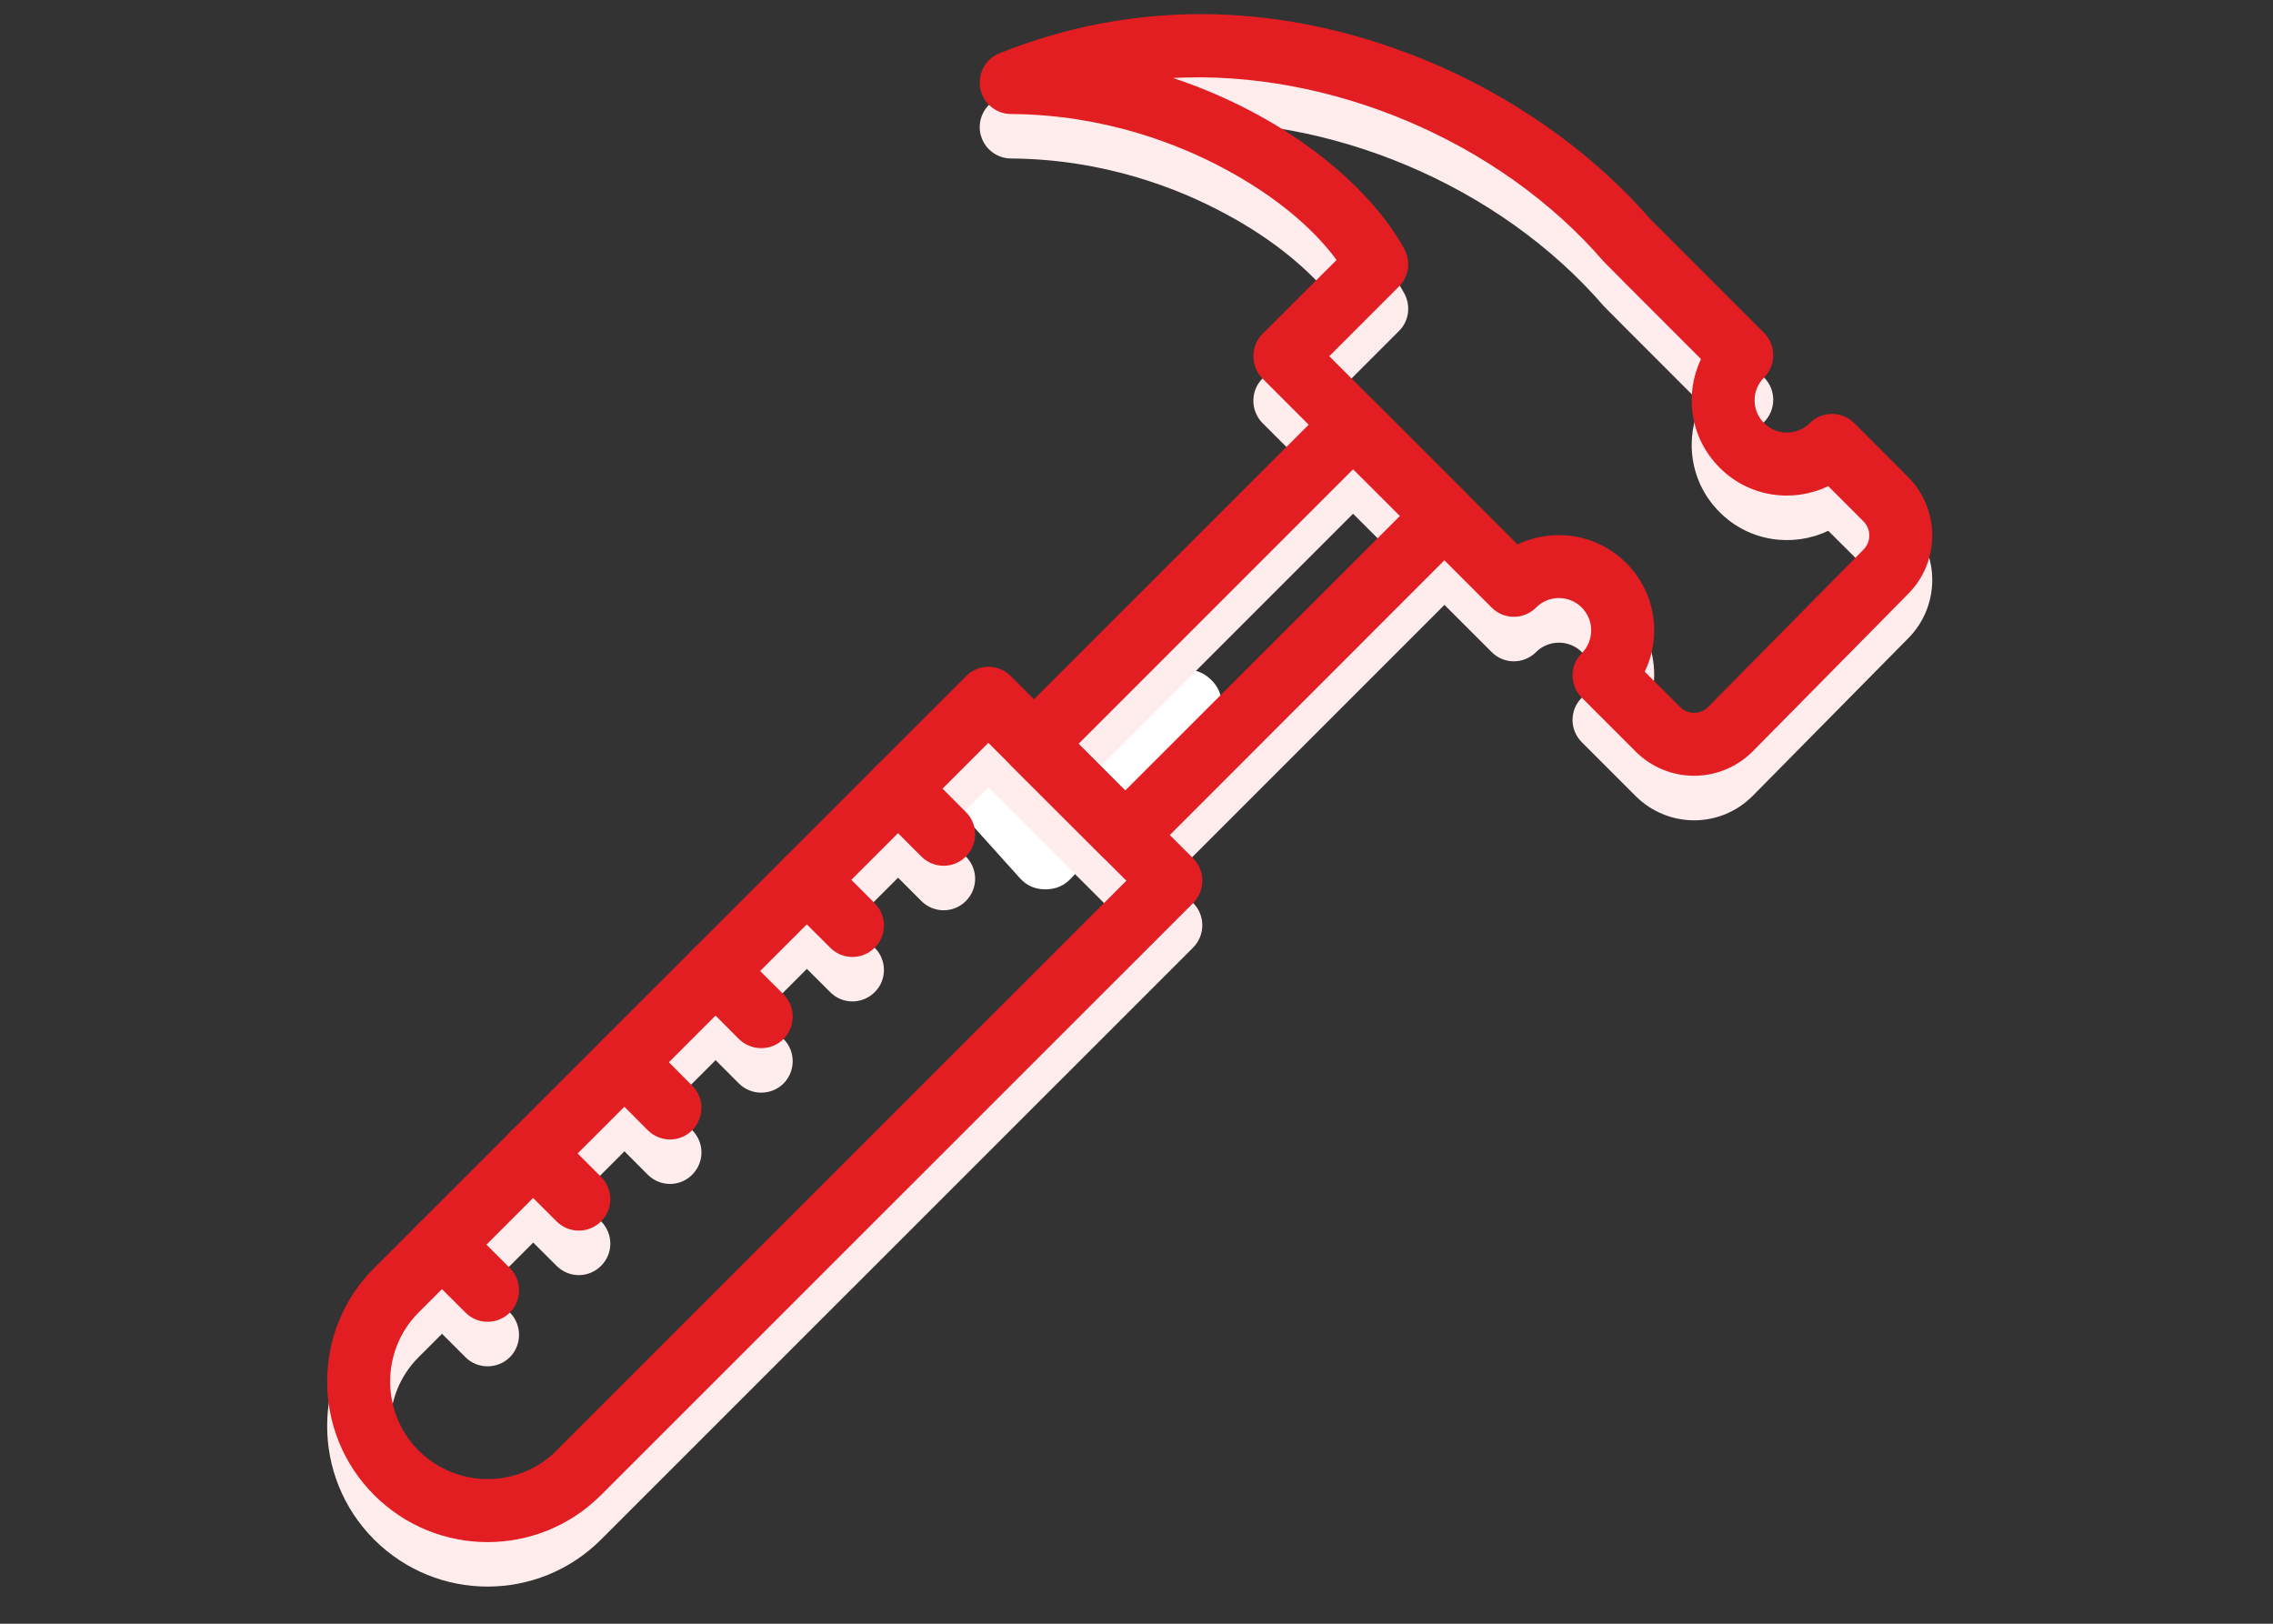
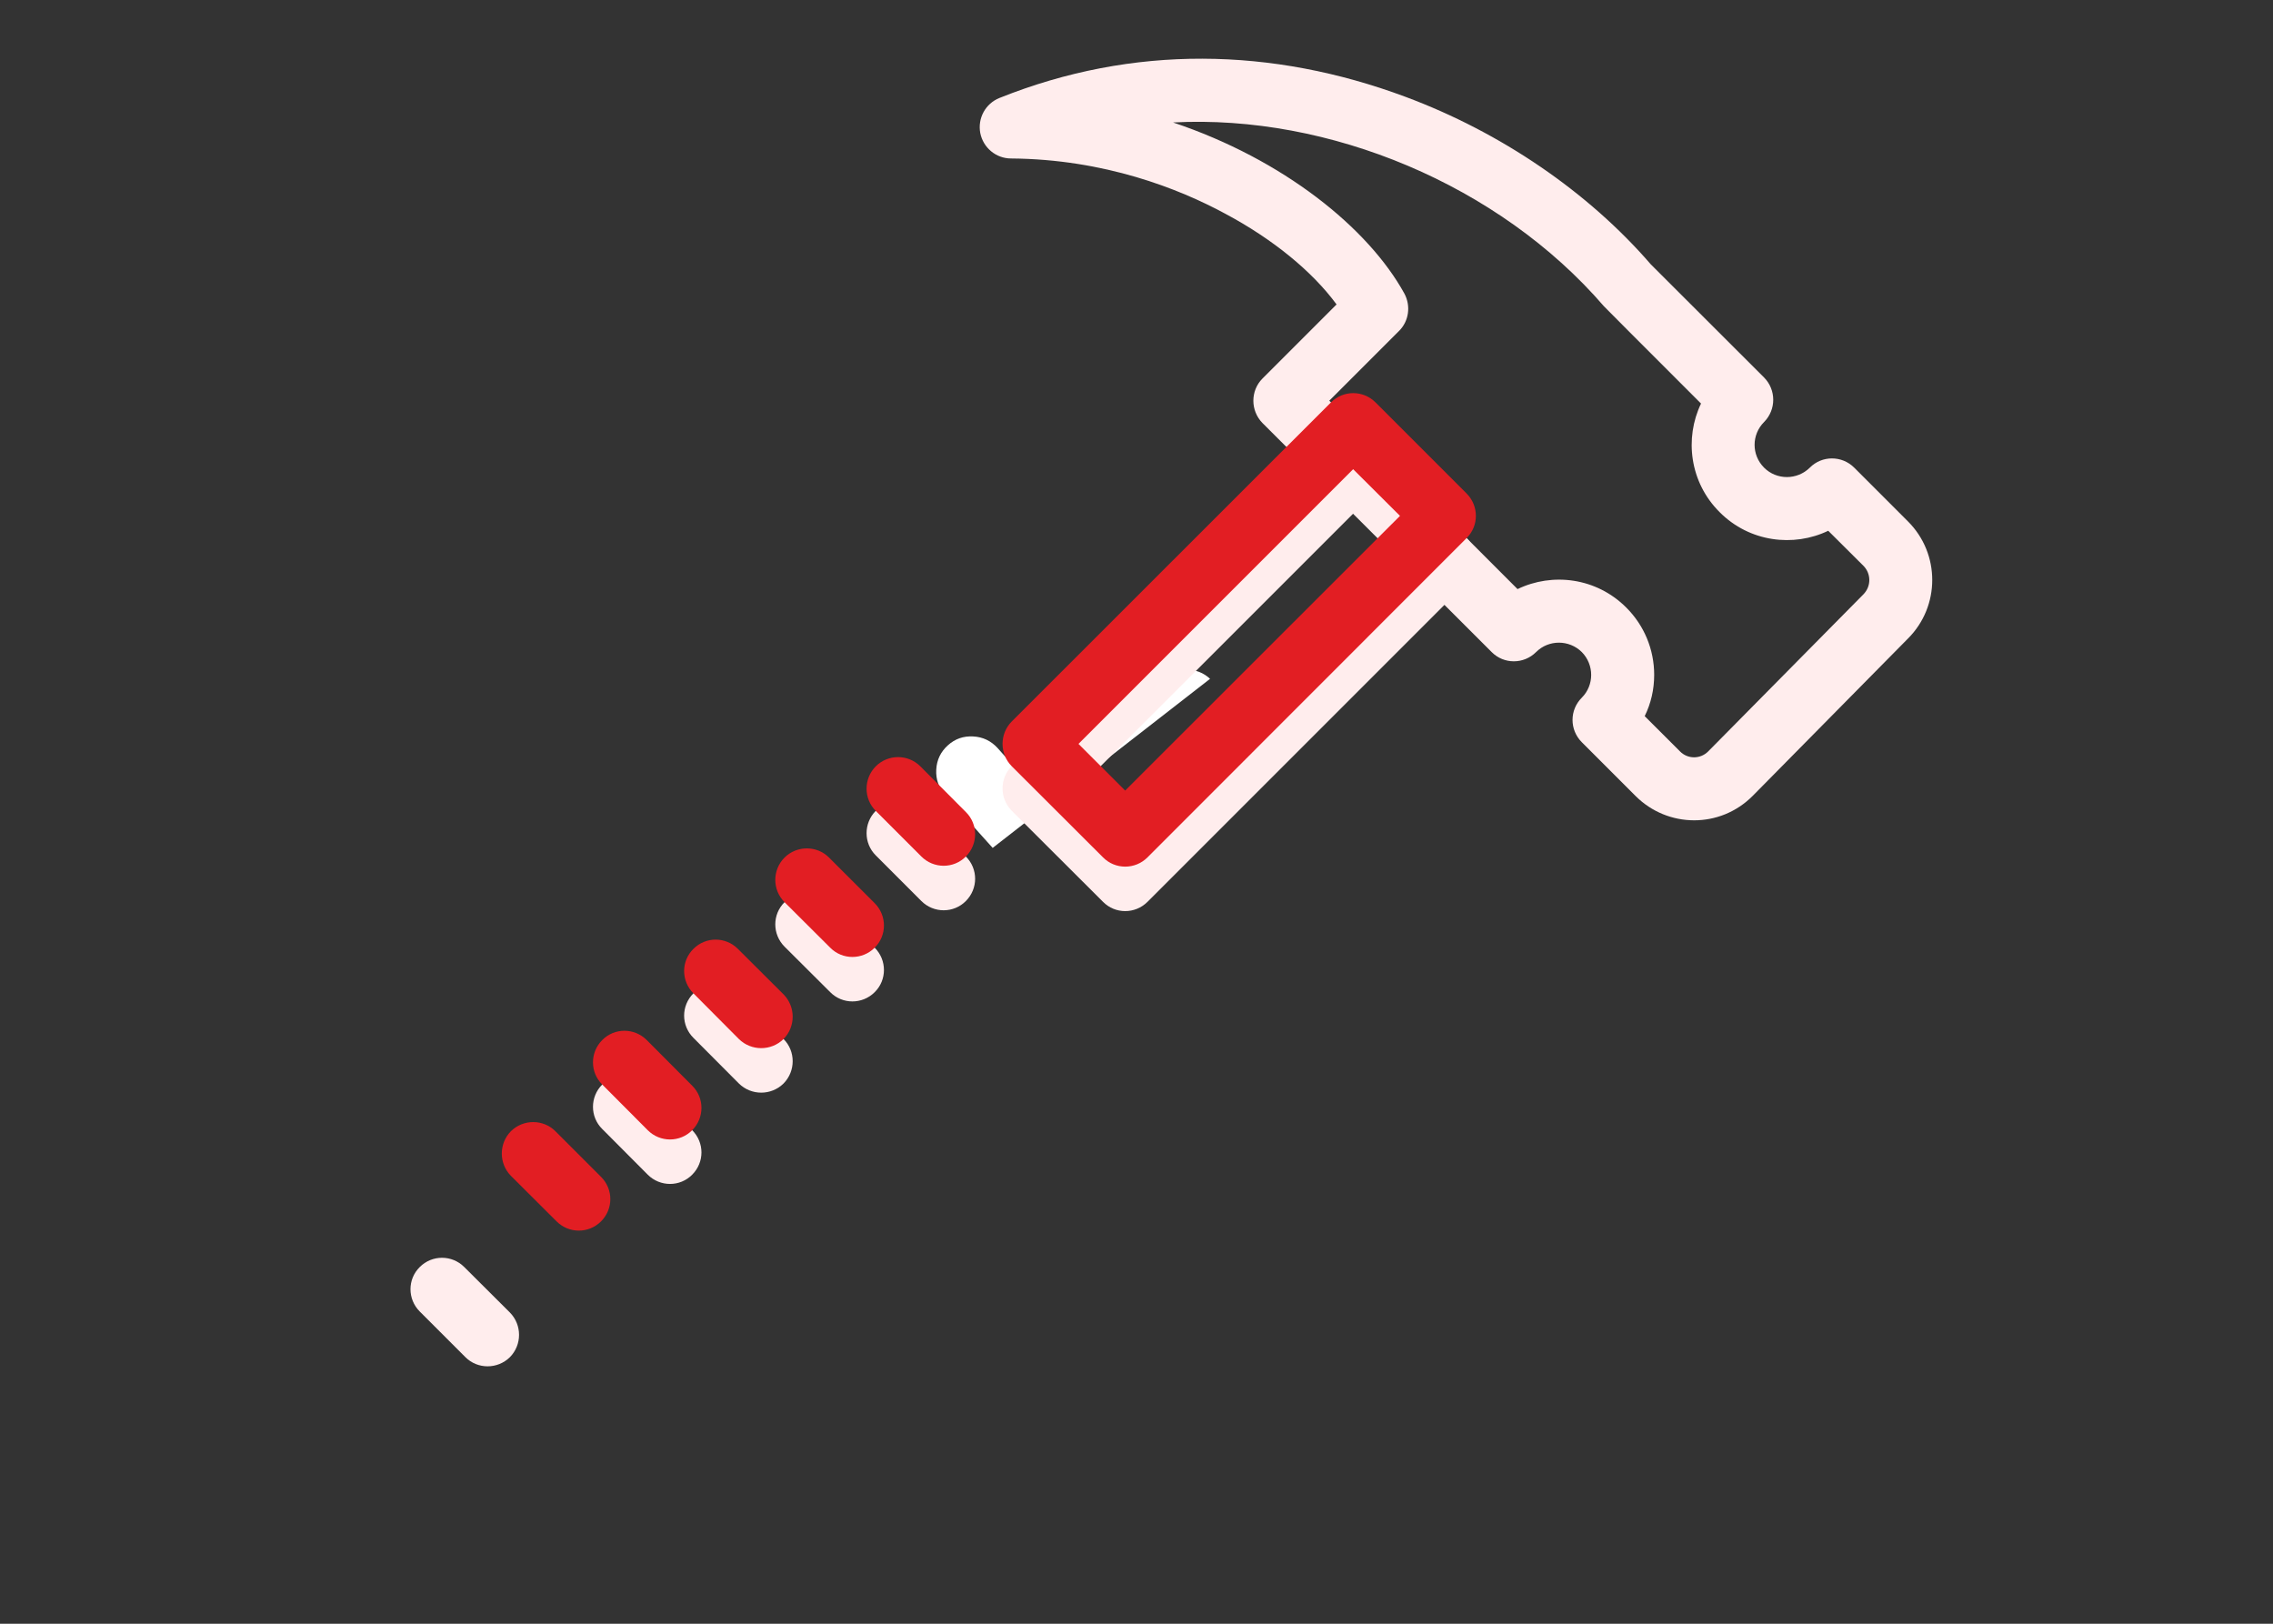
<svg xmlns="http://www.w3.org/2000/svg" width="70" zoomAndPan="magnify" viewBox="0 0 52.5 37.5" height="50" preserveAspectRatio="xMidYMid meet" version="1.2">
  <rect x="0" y="0" width="52.5" height="37.5" fill="#333333" stroke="none" />
  <defs>
    <clipPath id="091a0fc351">
-       <path d="M 21.566 15.461 L 28.227 15.461 L 28.227 20.641 L 21.566 20.641 Z M 21.566 15.461 " />
+       <path d="M 21.566 15.461 L 28.227 15.461 L 21.566 20.641 Z M 21.566 15.461 " />
    </clipPath>
    <clipPath id="a2a46a1079">
      <path d="M 22 1.027 L 44.941 1.027 L 44.941 19 L 22 19 Z M 22 1.027 " />
    </clipPath>
    <clipPath id="0f41b7b00c">
-       <path d="M 7.191 16 L 28 16 L 28 37 L 7.191 37 Z M 7.191 16 " />
-     </clipPath>
+       </clipPath>
    <clipPath id="42206088b1">
      <path d="M 22 0 L 44.941 0 L 44.941 18 L 22 18 Z M 22 0 " />
    </clipPath>
    <clipPath id="e42fad4d1c">
-       <path d="M 7.191 15 L 28 15 L 28 36 L 7.191 36 Z M 7.191 15 " />
-     </clipPath>
+       </clipPath>
  </defs>
  <g id="a11635f29f">
    <g clip-rule="nonzero" clip-path="url(#091a0fc351)">
      <path style=" stroke:none;fill-rule:nonzero;fill:#ffffff;fill-opacity:1;" d="M 27.961 15.688 C 27.797 15.531 27.605 15.461 27.383 15.465 C 27.156 15.473 26.969 15.559 26.816 15.719 L 24.164 18.531 L 23.039 17.273 C 22.887 17.109 22.703 17.02 22.477 17.008 C 22.254 16.996 22.059 17.062 21.891 17.215 C 21.727 17.363 21.637 17.551 21.625 17.773 C 21.613 17.996 21.68 18.191 21.828 18.359 L 23.547 20.27 C 23.703 20.449 23.902 20.539 24.141 20.539 L 24.148 20.539 C 24.383 20.539 24.578 20.457 24.738 20.285 L 27.996 16.832 C 28.148 16.672 28.223 16.477 28.215 16.254 C 28.211 16.027 28.125 15.84 27.961 15.688 Z M 27.961 15.688 " />
    </g>
    <g clip-rule="nonzero" clip-path="url(#a2a46a1079)">
      <path style=" stroke:none;fill-rule:nonzero;fill:#ffeded;fill-opacity:1;" d="M 37.777 18.383 L 36.535 17.141 C 36.25 16.855 36.25 16.398 36.535 16.113 C 36.824 15.824 36.824 15.352 36.535 15.059 C 36.242 14.77 35.77 14.77 35.48 15.059 C 35.195 15.344 34.734 15.344 34.453 15.059 L 29.16 9.77 C 28.879 9.484 28.879 9.023 29.16 8.742 L 30.871 7.031 C 30.312 6.27 29.402 5.523 28.297 4.934 C 27.234 4.359 25.512 3.676 23.352 3.66 C 23.004 3.66 22.707 3.41 22.641 3.07 C 22.578 2.73 22.762 2.391 23.086 2.262 C 26.168 1.027 29.383 1.09 32.457 2.234 C 34.664 3.055 36.68 4.43 38.129 6.105 L 40.746 8.719 C 41.027 9.004 41.027 9.461 40.746 9.746 C 40.453 10.039 40.453 10.508 40.746 10.801 C 41.035 11.09 41.508 11.09 41.801 10.801 C 42.082 10.516 42.543 10.516 42.828 10.801 L 44.07 12.043 C 44.816 12.789 44.816 14 44.07 14.746 L 40.484 18.379 C 39.727 19.141 38.52 19.125 37.777 18.383 Z M 37.988 16.539 L 38.805 17.355 C 38.984 17.535 39.273 17.535 39.453 17.355 L 43.039 13.727 C 43.227 13.535 43.215 13.246 43.043 13.07 L 42.227 12.258 C 41.43 12.641 40.41 12.523 39.719 11.828 C 39.023 11.137 38.906 10.117 39.289 9.32 C 37.805 7.836 37.074 7.105 37.047 7.074 C 34.629 4.27 30.699 2.637 27.094 2.828 C 29.641 3.68 31.605 5.266 32.438 6.781 C 32.59 7.066 32.543 7.418 32.312 7.645 L 30.703 9.254 L 35.051 13.605 C 35.852 13.219 36.867 13.336 37.562 14.031 C 37.977 14.445 38.207 15 38.207 15.586 C 38.207 15.922 38.133 16.246 37.988 16.539 Z M 37.988 16.539 " />
    </g>
    <path style=" stroke:none;fill-rule:nonzero;fill:#ffeded;fill-opacity:1;" d="M 25.477 20.828 L 23.367 18.723 C 23.086 18.438 23.086 17.977 23.367 17.695 L 30.742 10.32 C 31.027 10.035 31.484 10.035 31.77 10.32 L 33.875 12.426 C 34.16 12.711 34.16 13.172 33.875 13.457 L 26.504 20.828 C 26.219 21.113 25.758 21.113 25.477 20.828 Z M 24.91 18.207 L 25.988 19.285 L 32.336 12.941 L 31.254 11.863 Z M 24.91 18.207 " />
    <g clip-rule="nonzero" clip-path="url(#0f41b7b00c)">
      <path style=" stroke:none;fill-rule:nonzero;fill:#ffeded;fill-opacity:1;" d="M 8.641 35.555 C 7.195 34.109 7.195 31.758 8.641 30.312 L 22.316 16.641 C 22.598 16.355 23.059 16.355 23.344 16.641 L 27.559 20.855 C 27.84 21.137 27.84 21.598 27.559 21.883 L 13.883 35.555 C 12.434 37.004 10.09 37.004 8.641 35.555 Z M 22.828 18.184 L 9.668 31.344 C 8.793 32.219 8.793 33.648 9.668 34.527 C 10.551 35.406 11.977 35.406 12.855 34.527 L 26.016 21.367 Z M 22.828 18.184 " />
    </g>
    <path style=" stroke:none;fill-rule:nonzero;fill:#ffeded;fill-opacity:1;" d="M 21.281 20.809 L 20.227 19.754 C 19.945 19.473 19.945 19.012 20.227 18.727 C 20.512 18.445 20.973 18.445 21.258 18.727 L 22.309 19.781 C 22.594 20.066 22.594 20.523 22.309 20.809 C 22.027 21.094 21.566 21.094 21.281 20.809 Z M 21.281 20.809 " />
    <path style=" stroke:none;fill-rule:nonzero;fill:#ffeded;fill-opacity:1;" d="M 19.176 22.914 L 18.121 21.863 C 17.836 21.578 17.836 21.117 18.121 20.836 C 18.406 20.551 18.867 20.551 19.148 20.836 L 20.203 21.887 C 20.488 22.172 20.488 22.633 20.203 22.914 C 19.918 23.199 19.457 23.199 19.176 22.914 Z M 19.176 22.914 " />
    <path style=" stroke:none;fill-rule:nonzero;fill:#ffeded;fill-opacity:1;" d="M 17.066 25.023 L 16.016 23.969 C 15.73 23.684 15.73 23.227 16.016 22.941 C 16.301 22.656 16.758 22.656 17.043 22.941 L 18.098 23.996 C 18.379 24.277 18.379 24.738 18.098 25.023 C 17.812 25.305 17.352 25.305 17.066 25.023 Z M 17.066 25.023 " />
    <path style=" stroke:none;fill-rule:nonzero;fill:#ffeded;fill-opacity:1;" d="M 14.961 27.129 L 13.91 26.074 C 13.625 25.793 13.625 25.332 13.91 25.047 C 14.191 24.766 14.652 24.766 14.938 25.047 L 15.988 26.102 C 16.273 26.387 16.273 26.844 15.988 27.129 C 15.707 27.414 15.246 27.414 14.961 27.129 Z M 14.961 27.129 " />
-     <path style=" stroke:none;fill-rule:nonzero;fill:#ffeded;fill-opacity:1;" d="M 12.855 29.234 L 11.801 28.184 C 11.52 27.898 11.52 27.438 11.801 27.152 C 12.086 26.871 12.547 26.871 12.828 27.152 L 13.883 28.207 C 14.168 28.492 14.168 28.953 13.883 29.234 C 13.598 29.52 13.141 29.52 12.855 29.234 Z M 12.855 29.234 " />
    <path style=" stroke:none;fill-rule:nonzero;fill:#ffeded;fill-opacity:1;" d="M 10.75 31.344 L 9.695 30.289 C 9.41 30.004 9.41 29.543 9.695 29.262 C 9.98 28.977 10.438 28.977 10.723 29.262 L 11.777 30.312 C 12.059 30.598 12.059 31.059 11.777 31.344 C 11.492 31.625 11.031 31.625 10.75 31.344 Z M 10.75 31.344 " />
    <g clip-rule="nonzero" clip-path="url(#42206088b1)">
-       <path style=" stroke:none;fill-rule:nonzero;fill:#e21e23;fill-opacity:1;" d="M 37.777 17.355 L 36.535 16.113 C 36.25 15.828 36.25 15.367 36.535 15.086 C 36.824 14.793 36.824 14.324 36.535 14.031 C 36.242 13.738 35.77 13.738 35.48 14.031 C 35.195 14.316 34.734 14.316 34.453 14.031 L 29.16 8.742 C 28.879 8.457 28.879 7.996 29.16 7.711 L 30.871 6.004 C 30.312 5.242 29.402 4.496 28.297 3.906 C 27.234 3.332 25.512 2.648 23.352 2.633 C 23.004 2.633 22.707 2.383 22.641 2.043 C 22.578 1.699 22.762 1.359 23.086 1.23 C 26.168 -0.004 29.383 0.062 32.457 1.207 C 34.664 2.027 36.68 3.402 38.129 5.074 L 40.746 7.691 C 41.027 7.973 41.027 8.434 40.746 8.719 C 40.453 9.008 40.453 9.48 40.746 9.773 C 41.035 10.062 41.508 10.062 41.801 9.773 C 42.082 9.488 42.543 9.488 42.828 9.773 L 44.07 11.016 C 44.816 11.762 44.816 12.973 44.07 13.719 L 40.484 17.352 C 39.727 18.109 38.52 18.098 37.777 17.355 Z M 37.988 15.512 L 38.805 16.328 C 38.984 16.508 39.273 16.508 39.453 16.328 L 43.039 12.695 C 43.227 12.508 43.215 12.219 43.043 12.043 L 42.227 11.227 C 41.43 11.613 40.41 11.496 39.719 10.801 C 39.023 10.105 38.906 9.09 39.289 8.293 C 37.805 6.809 37.074 6.078 37.047 6.047 C 34.629 3.242 30.699 1.609 27.094 1.801 C 29.641 2.648 31.605 4.238 32.438 5.754 C 32.59 6.039 32.543 6.391 32.312 6.617 L 30.703 8.227 L 35.051 12.574 C 35.852 12.191 36.867 12.309 37.562 13.004 C 37.977 13.418 38.207 13.969 38.207 14.559 C 38.207 14.895 38.133 15.219 37.988 15.512 Z M 37.988 15.512 " />
-     </g>
+       </g>
    <path style=" stroke:none;fill-rule:nonzero;fill:#e21e23;fill-opacity:1;" d="M 25.477 19.801 L 23.367 17.695 C 23.086 17.41 23.086 16.949 23.367 16.664 L 30.742 9.293 C 31.027 9.008 31.484 9.008 31.77 9.293 L 33.875 11.398 C 34.16 11.684 34.16 12.145 33.875 12.426 L 26.504 19.801 C 26.219 20.086 25.758 20.086 25.477 19.801 Z M 24.91 17.18 L 25.988 18.258 L 32.336 11.914 L 31.254 10.836 Z M 24.91 17.18 " />
    <g clip-rule="nonzero" clip-path="url(#e42fad4d1c)">
      <path style=" stroke:none;fill-rule:nonzero;fill:#e21e23;fill-opacity:1;" d="M 8.641 34.527 C 7.195 33.082 7.195 30.73 8.641 29.285 L 22.316 15.613 C 22.598 15.328 23.059 15.328 23.344 15.613 L 27.559 19.824 C 27.84 20.109 27.84 20.57 27.559 20.855 L 13.883 34.527 C 12.434 35.977 10.09 35.977 8.641 34.527 Z M 22.828 17.156 L 9.668 30.312 C 8.793 31.191 8.793 32.621 9.668 33.5 C 10.551 34.379 11.977 34.379 12.855 33.5 L 26.016 20.34 Z M 22.828 17.156 " />
    </g>
    <path style=" stroke:none;fill-rule:nonzero;fill:#e21e23;fill-opacity:1;" d="M 21.281 19.781 L 20.227 18.727 C 19.945 18.445 19.945 17.984 20.227 17.699 C 20.512 17.414 20.973 17.414 21.258 17.699 L 22.309 18.754 C 22.594 19.035 22.594 19.496 22.309 19.781 C 22.027 20.066 21.566 20.066 21.281 19.781 Z M 21.281 19.781 " />
    <path style=" stroke:none;fill-rule:nonzero;fill:#e21e23;fill-opacity:1;" d="M 19.176 21.887 L 18.121 20.836 C 17.836 20.551 17.836 20.09 18.121 19.805 C 18.406 19.523 18.867 19.523 19.148 19.805 L 20.203 20.859 C 20.488 21.145 20.488 21.605 20.203 21.887 C 19.918 22.172 19.457 22.172 19.176 21.887 Z M 19.176 21.887 " />
    <path style=" stroke:none;fill-rule:nonzero;fill:#e21e23;fill-opacity:1;" d="M 17.066 23.996 L 16.016 22.941 C 15.73 22.656 15.73 22.195 16.016 21.914 C 16.301 21.629 16.758 21.629 17.043 21.914 L 18.098 22.965 C 18.379 23.25 18.379 23.711 18.098 23.996 C 17.812 24.277 17.352 24.277 17.066 23.996 Z M 17.066 23.996 " />
    <path style=" stroke:none;fill-rule:nonzero;fill:#e21e23;fill-opacity:1;" d="M 14.961 26.102 L 13.91 25.047 C 13.625 24.766 13.625 24.305 13.91 24.02 C 14.191 23.734 14.652 23.734 14.938 24.02 L 15.988 25.074 C 16.273 25.355 16.273 25.816 15.988 26.102 C 15.707 26.387 15.246 26.387 14.961 26.102 Z M 14.961 26.102 " />
    <path style=" stroke:none;fill-rule:nonzero;fill:#e21e23;fill-opacity:1;" d="M 12.855 28.207 L 11.801 27.156 C 11.52 26.871 11.52 26.41 11.801 26.125 C 12.086 25.844 12.547 25.844 12.828 26.125 L 13.883 27.18 C 14.168 27.465 14.168 27.922 13.883 28.207 C 13.598 28.492 13.141 28.492 12.855 28.207 Z M 12.855 28.207 " />
-     <path style=" stroke:none;fill-rule:nonzero;fill:#e21e23;fill-opacity:1;" d="M 10.75 30.312 L 9.695 29.262 C 9.41 28.977 9.41 28.516 9.695 28.234 C 9.98 27.949 10.438 27.949 10.723 28.234 L 11.777 29.285 C 12.059 29.57 12.059 30.031 11.777 30.312 C 11.492 30.598 11.031 30.598 10.75 30.312 Z M 10.75 30.312 " />
  </g>
</svg>